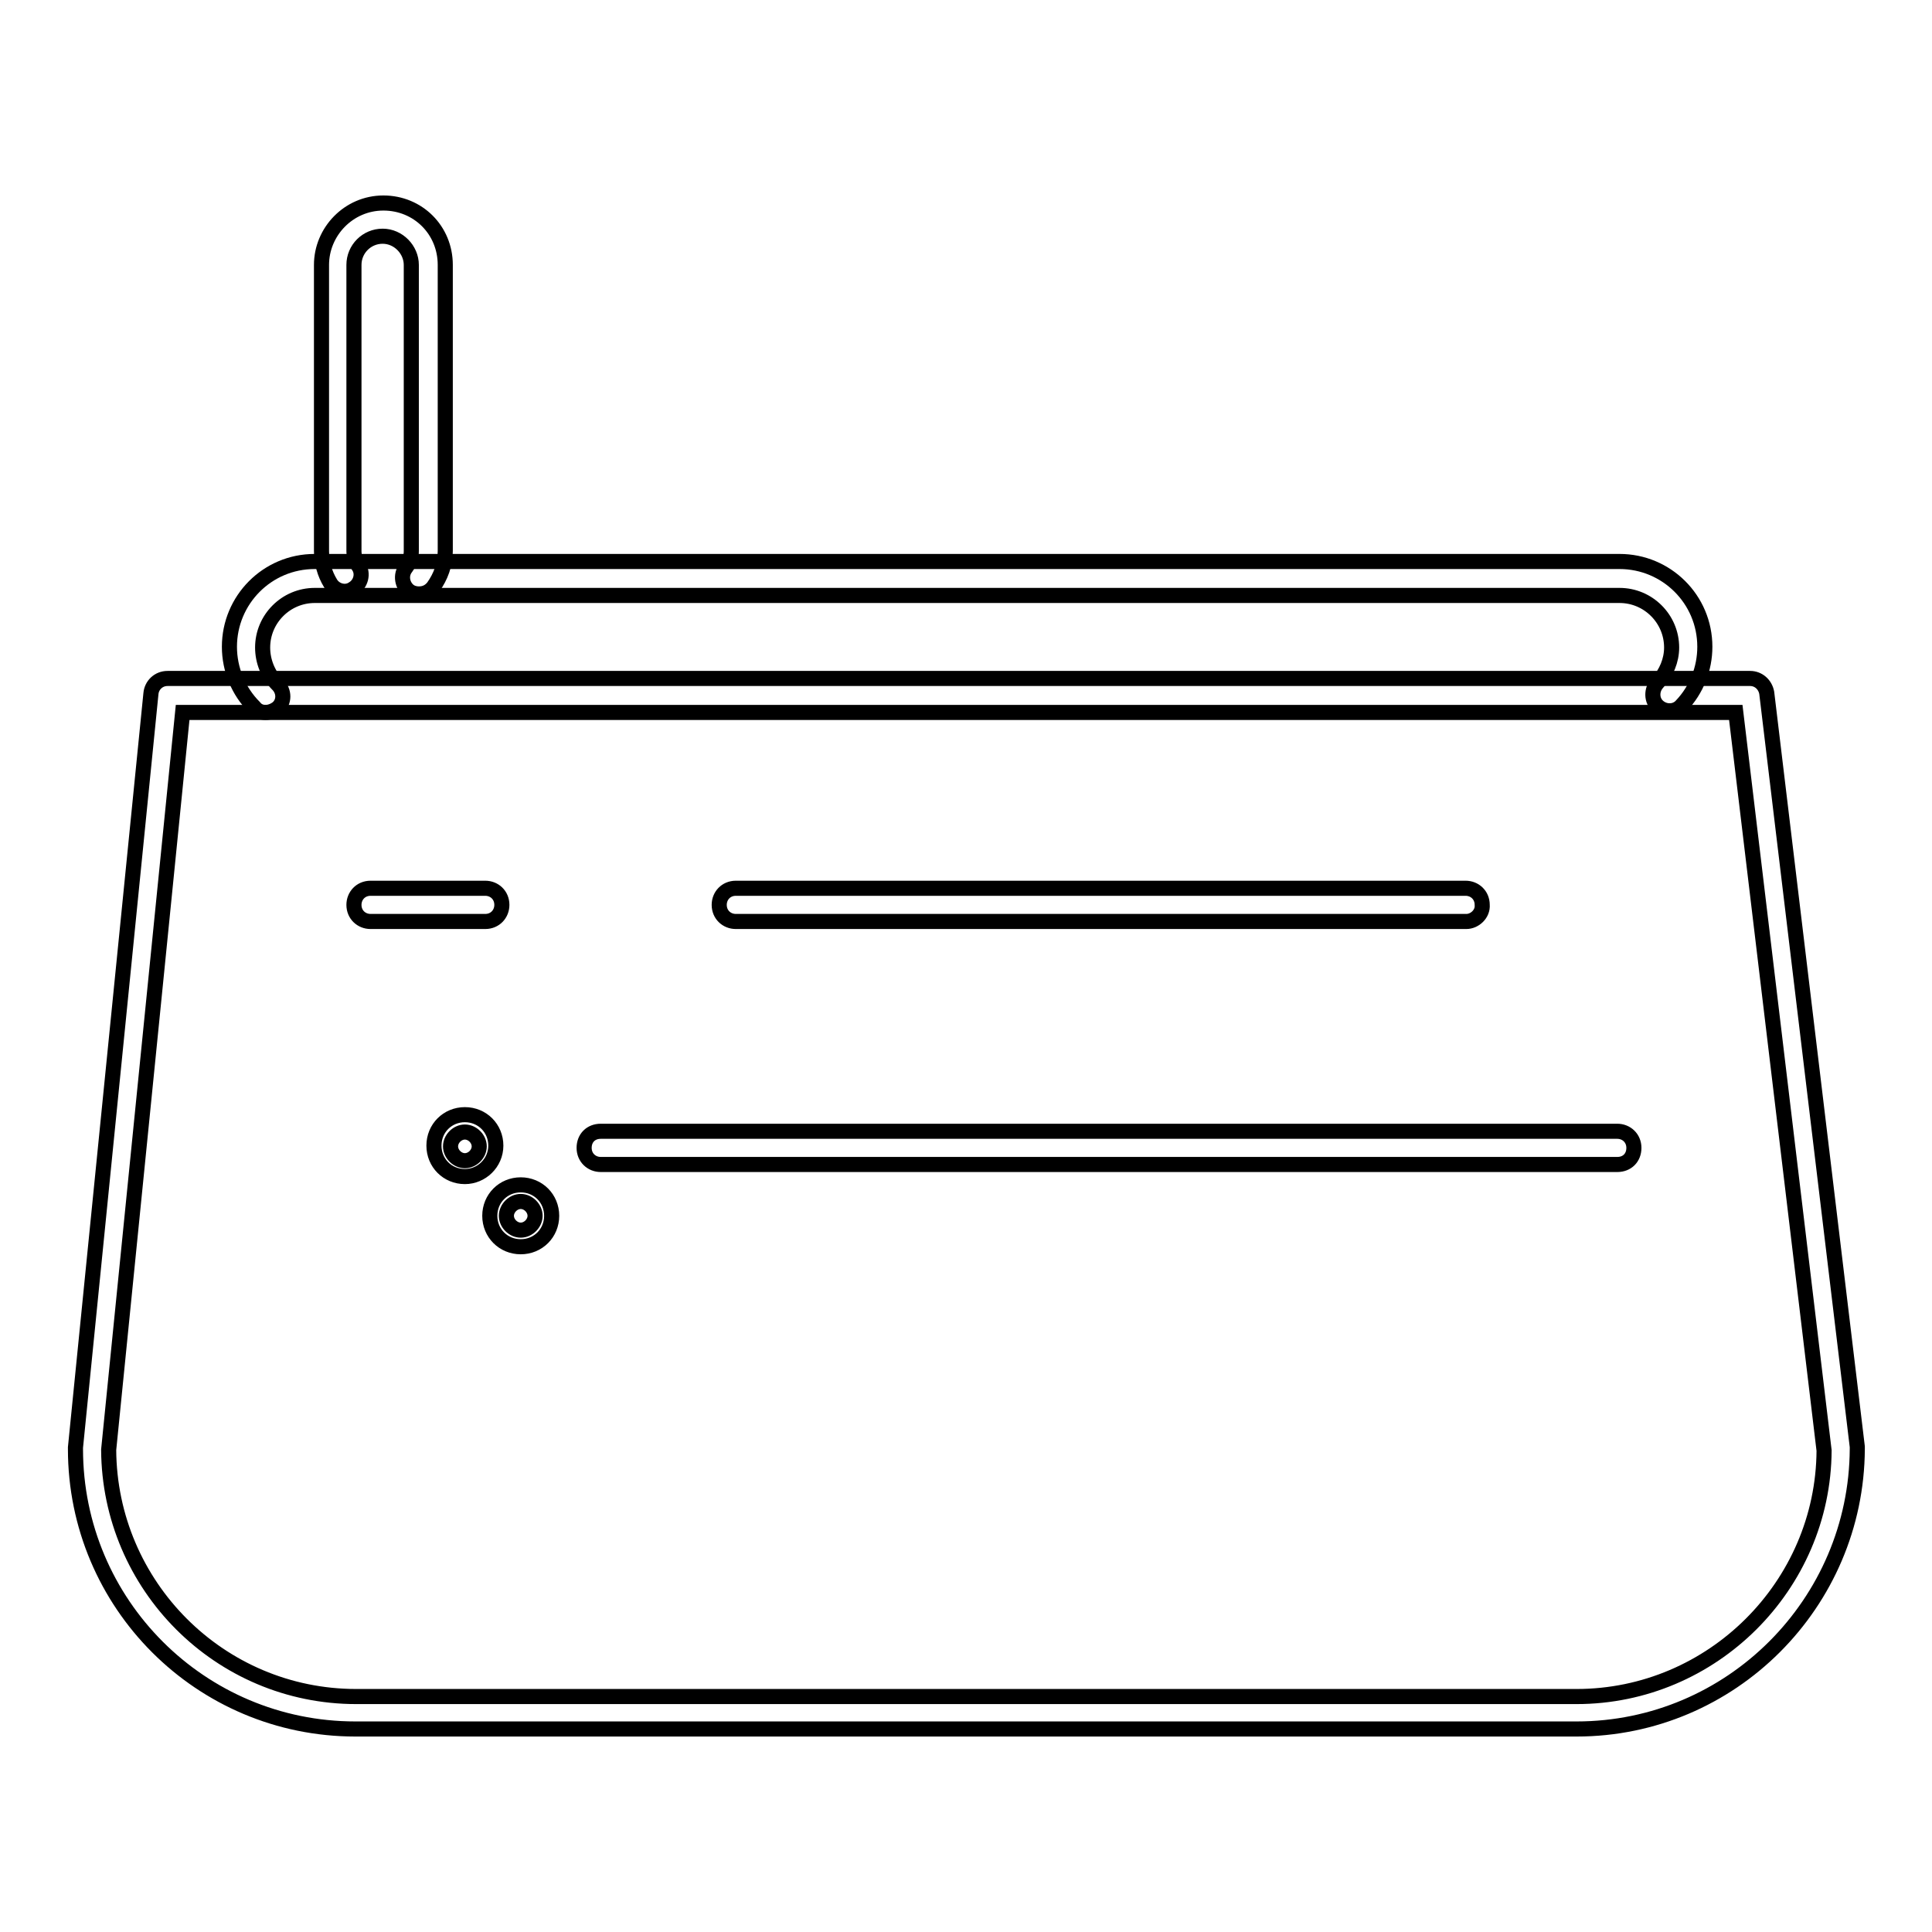
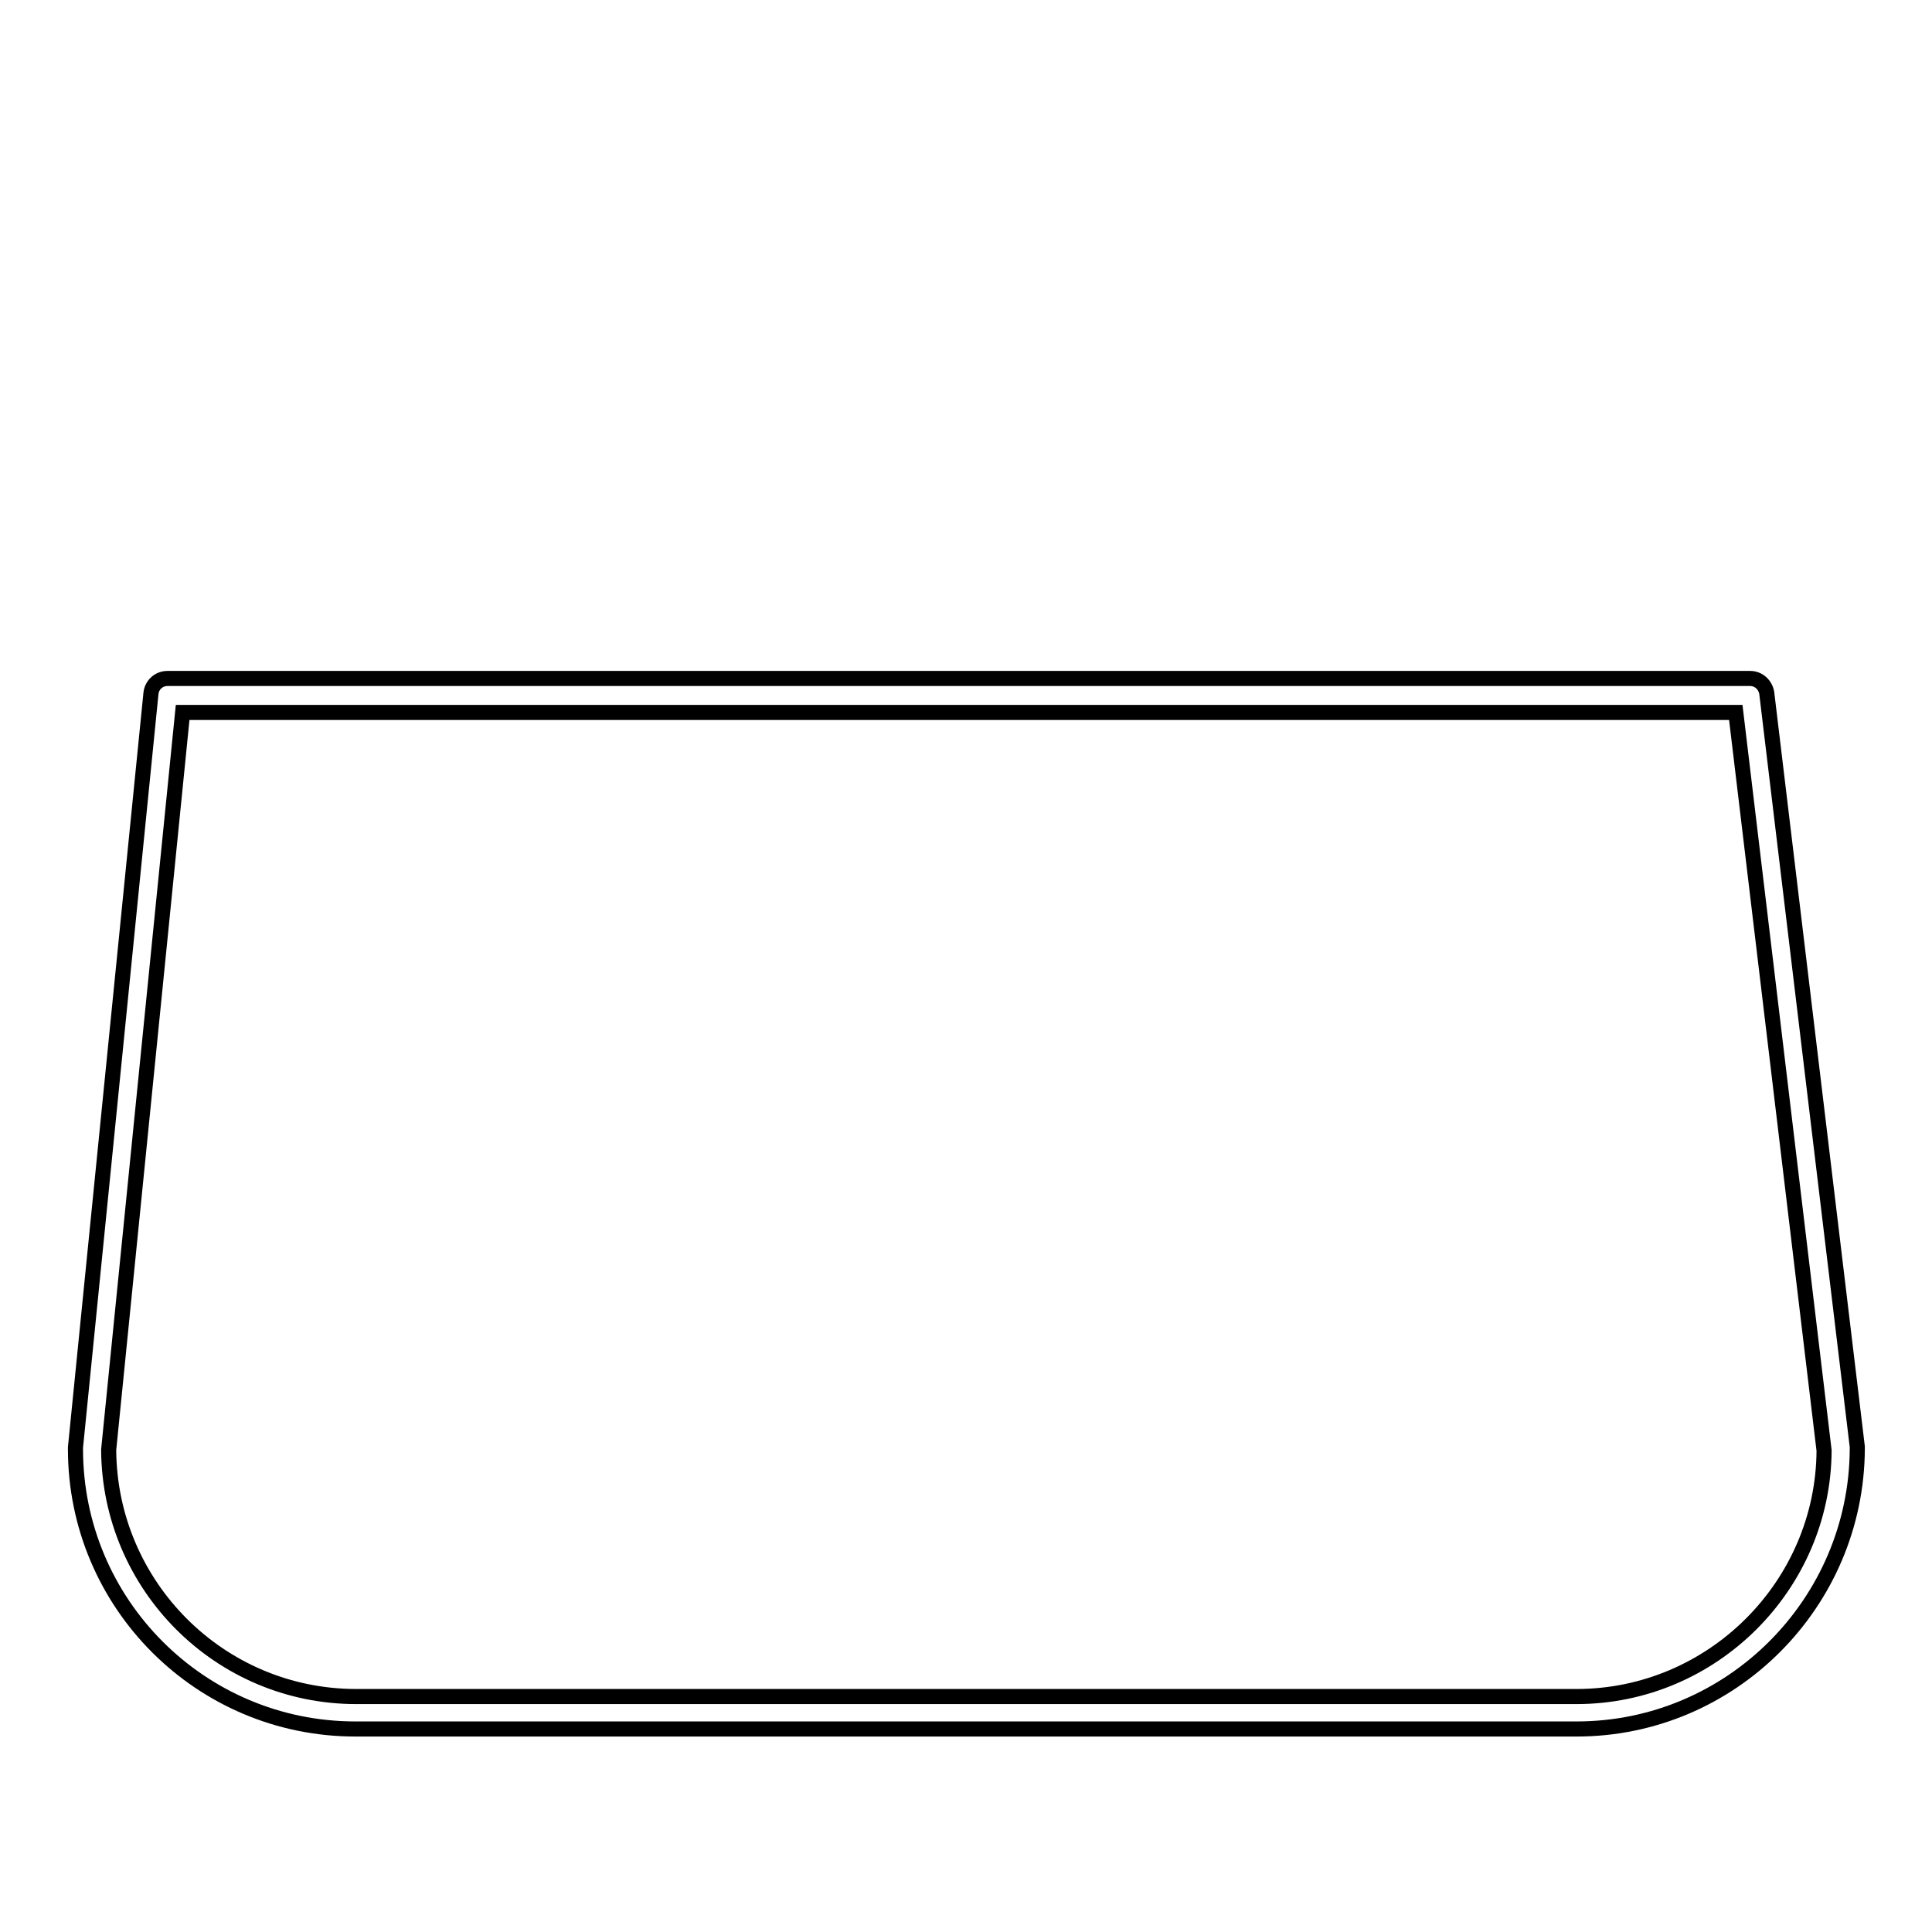
<svg xmlns="http://www.w3.org/2000/svg" version="1.1" x="0px" y="0px" viewBox="0 0 256 256" enable-background="new 0 0 256 256" xml:space="preserve">
  <g>
    <path stroke-width="2" fill-opacity="0" stroke="#000000" d="M208.9,229.1H47.1C26.6,229.1,10,212.5,10,192v-0.2l10-99.9c0.1-1.1,1-2,2.2-2h209.7c1.1,0,2,0.8,2.2,1.9 l12,99.9v0.3C246,212.4,229.4,229.1,208.9,229.1L208.9,229.1z M14.4,192.1c0.1,18,14.7,32.7,32.8,32.7h161.7 c18,0,32.7-14.7,32.8-32.6l-11.7-97.8H24.2L14.4,192.1z" />
-     <path stroke-width="2" fill-opacity="0" stroke="#000000" d="M35.2,94.4c-0.6,0-1.1-0.2-1.5-0.7c-2.1-2.1-3.3-5-3.3-8c0-6.2,5-11.3,11.3-11.3h172.9 c6.2,0,11.3,5,11.3,11.3c0,2.9-1.1,5.7-3.1,7.8c-0.8,0.9-2.2,0.9-3.1,0.1c-0.9-0.8-0.9-2.2-0.1-3.1c1.2-1.3,1.9-3,1.9-4.7 c0-3.8-3.1-6.9-6.9-6.9H41.7c-3.8,0-6.9,3.1-6.9,6.9c0,1.8,0.7,3.6,2,4.9c0.9,0.9,0.9,2.3,0,3.1C36.3,94.2,35.7,94.4,35.2,94.4z  M194.3,122.1H97.5c-1.2,0-2.2-0.9-2.2-2.2c0-1.2,0.9-2.2,2.2-2.2h96.7c1.2,0,2.2,0.9,2.2,2.2C196.5,121.1,195.4,122.1,194.3,122.1 z M64.3,122.1H49.1c-1.2,0-2.2-0.9-2.2-2.2c0-1.2,0.9-2.2,2.2-2.2h15.2c1.2,0,2.2,0.9,2.2,2.2C66.5,121.1,65.6,122.1,64.3,122.1z  M214.3,154.3H79.6c-1.2,0-2.2-0.9-2.2-2.2s0.9-2.2,2.2-2.2h134.7c1.2,0,2.2,0.9,2.2,2.2S215.6,154.3,214.3,154.3z M61.6,155.9 c-2.3,0-4.1-1.8-4.1-4.1c0-2.3,1.8-4.1,4.1-4.1s4.1,1.8,4.1,4.1C65.7,154.1,63.8,155.9,61.6,155.9z M61.6,150c-1,0-1.9,0.9-1.9,1.9 c0,1,0.9,1.9,1.9,1.9c1,0,1.9-0.9,1.9-1.9C63.5,150.9,62.6,150,61.6,150z M69,165.2c-2.3,0-4.1-1.8-4.1-4.1s1.8-4.1,4.1-4.1 c2.3,0,4.1,1.8,4.1,4.1S71.3,165.2,69,165.2z M69,159.2c-1,0-1.9,0.9-1.9,1.9S68,163,69,163c1,0,1.9-0.9,1.9-1.9S70,159.2,69,159.2 z" />
-     <path stroke-width="2" fill-opacity="0" stroke="#000000" d="M55.5,78.7c-0.4,0-0.9-0.1-1.3-0.4c-0.9-0.7-1.2-2.1-0.4-3.1c0.5-0.7,0.7-1.4,0.7-2.2V35.1 c0-2-1.7-3.8-3.8-3.8c-2.1,0-3.8,1.7-3.8,3.8V73c0,0.7,0.2,1.4,0.6,2c0.7,1,0.3,2.4-0.7,3c-1,0.7-2.4,0.3-3-0.7 C43,76,42.6,74.5,42.6,73V35.1c0-4.4,3.6-8.2,8.2-8.2s8.2,3.6,8.2,8.2V73c0,1.8-0.6,3.4-1.6,4.8C56.9,78.4,56.3,78.7,55.5,78.7z" />
  </g>
</svg>